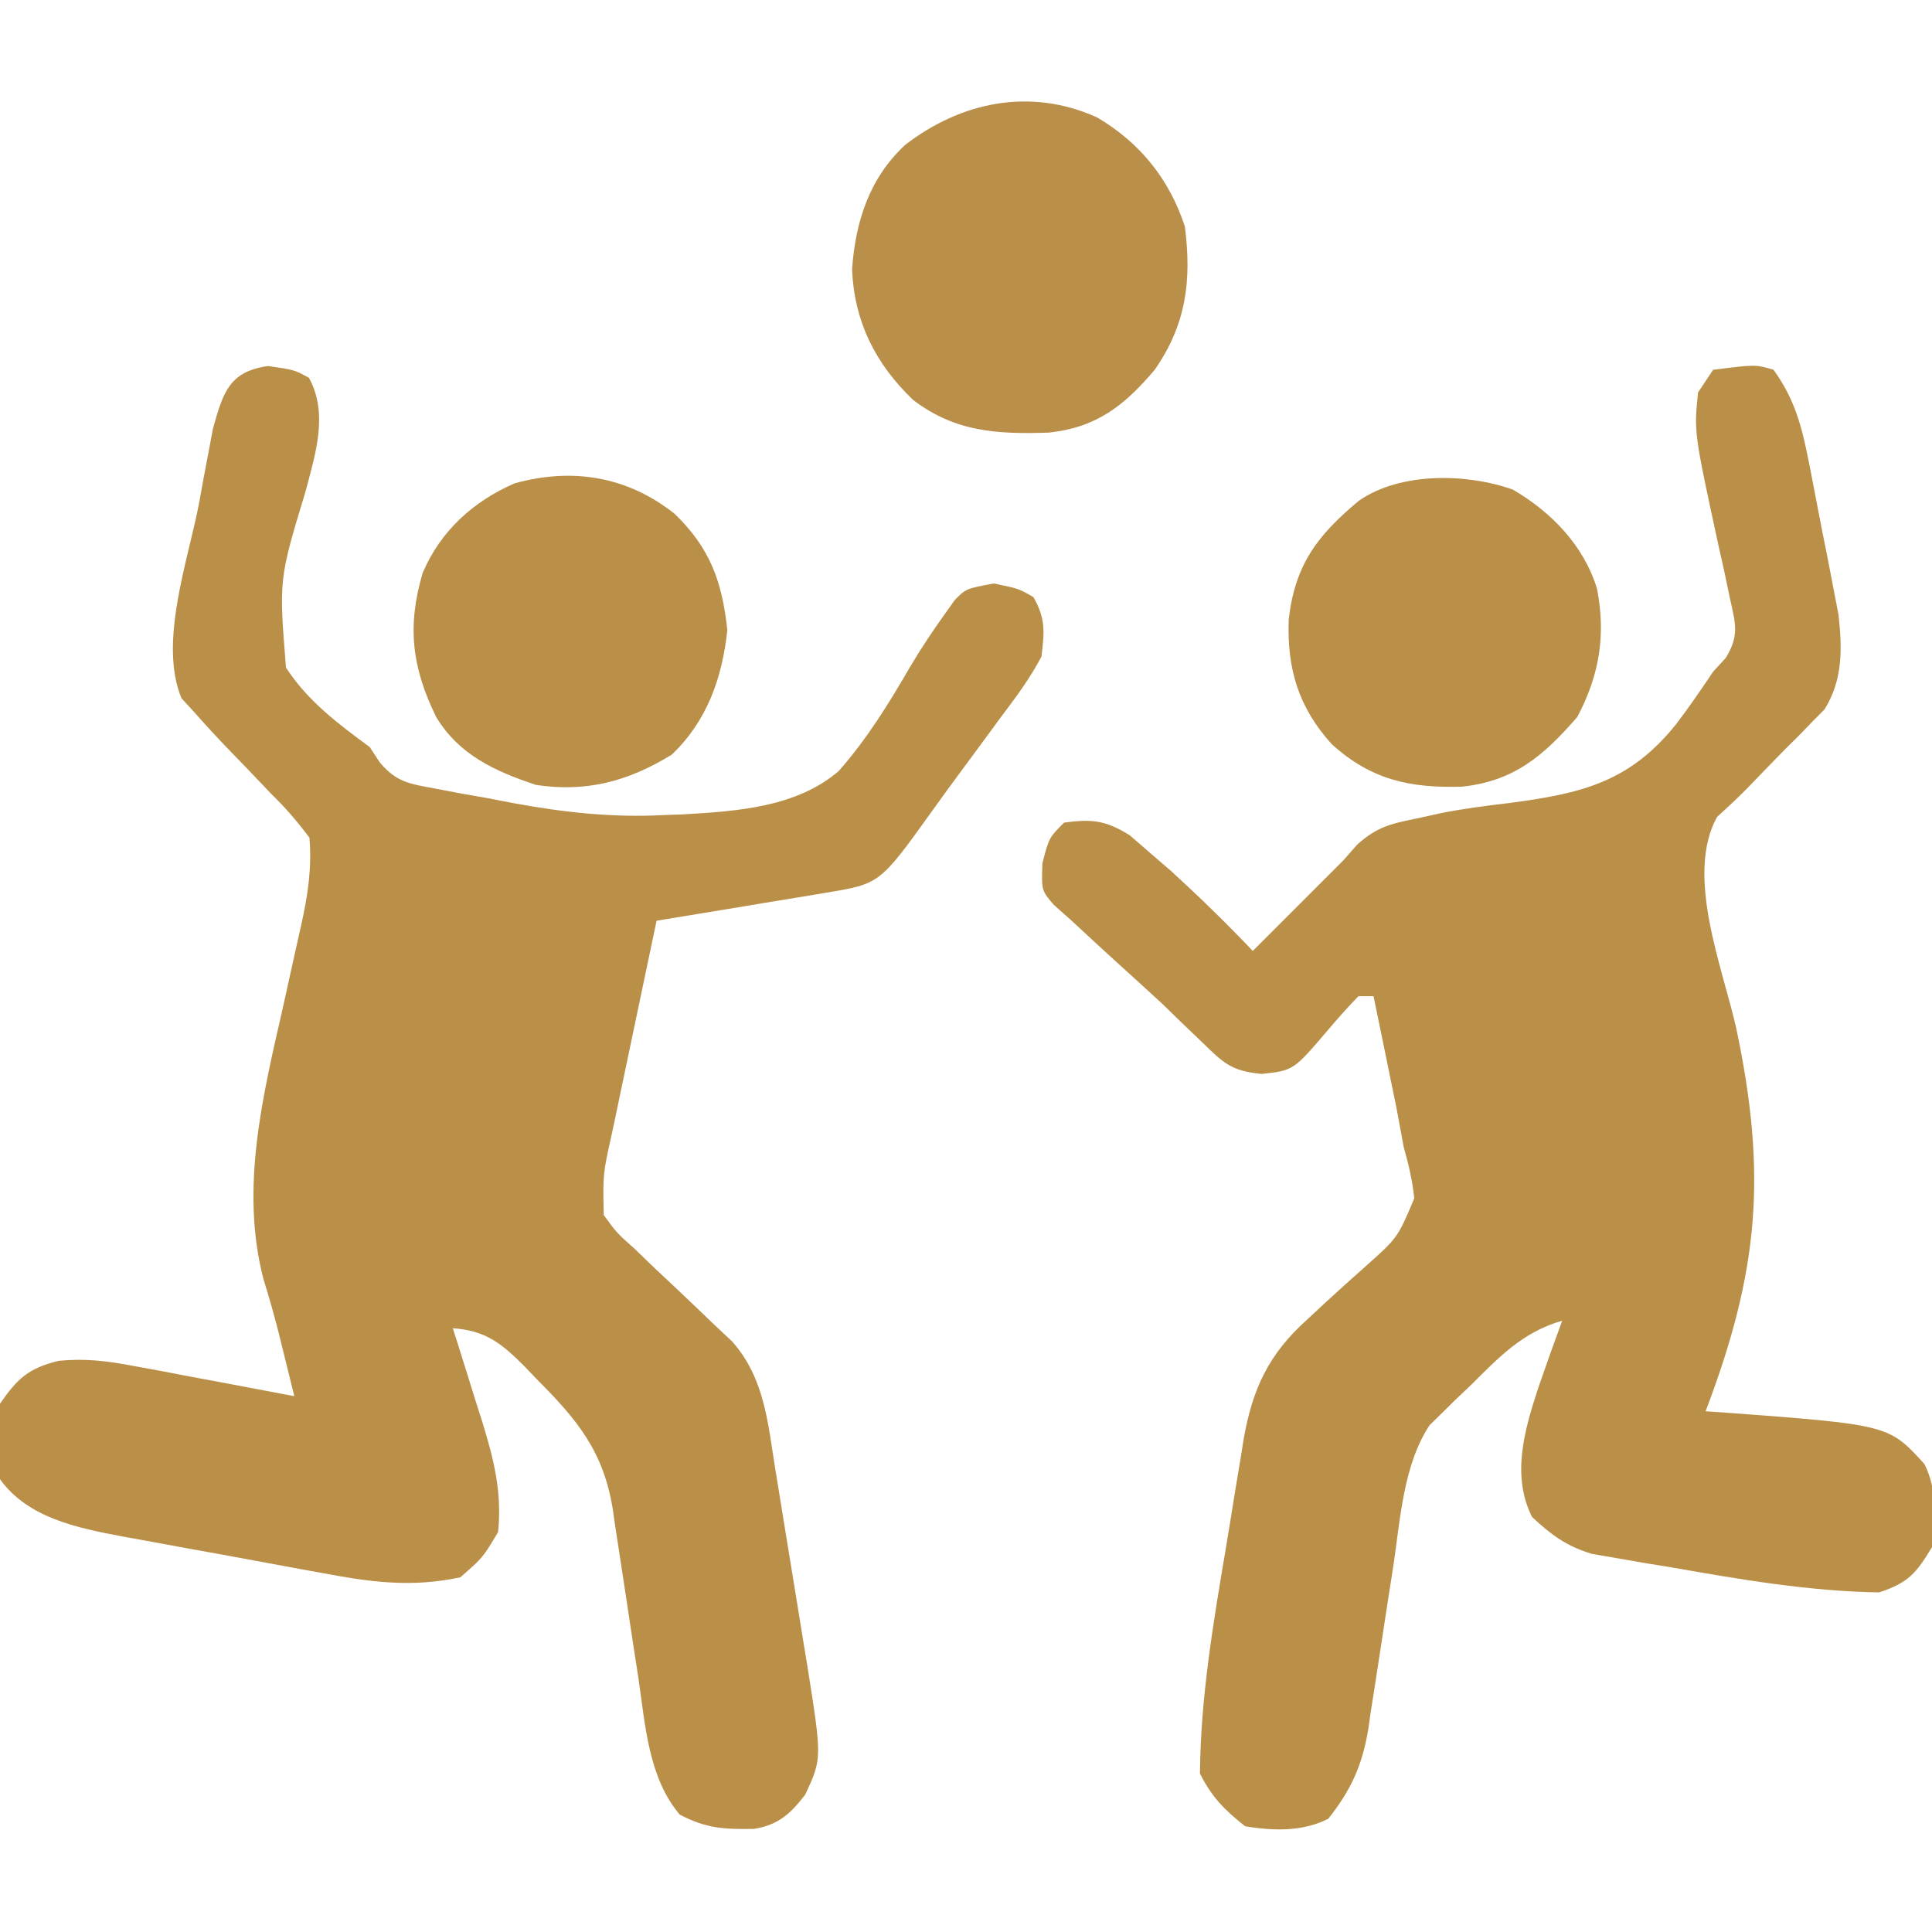
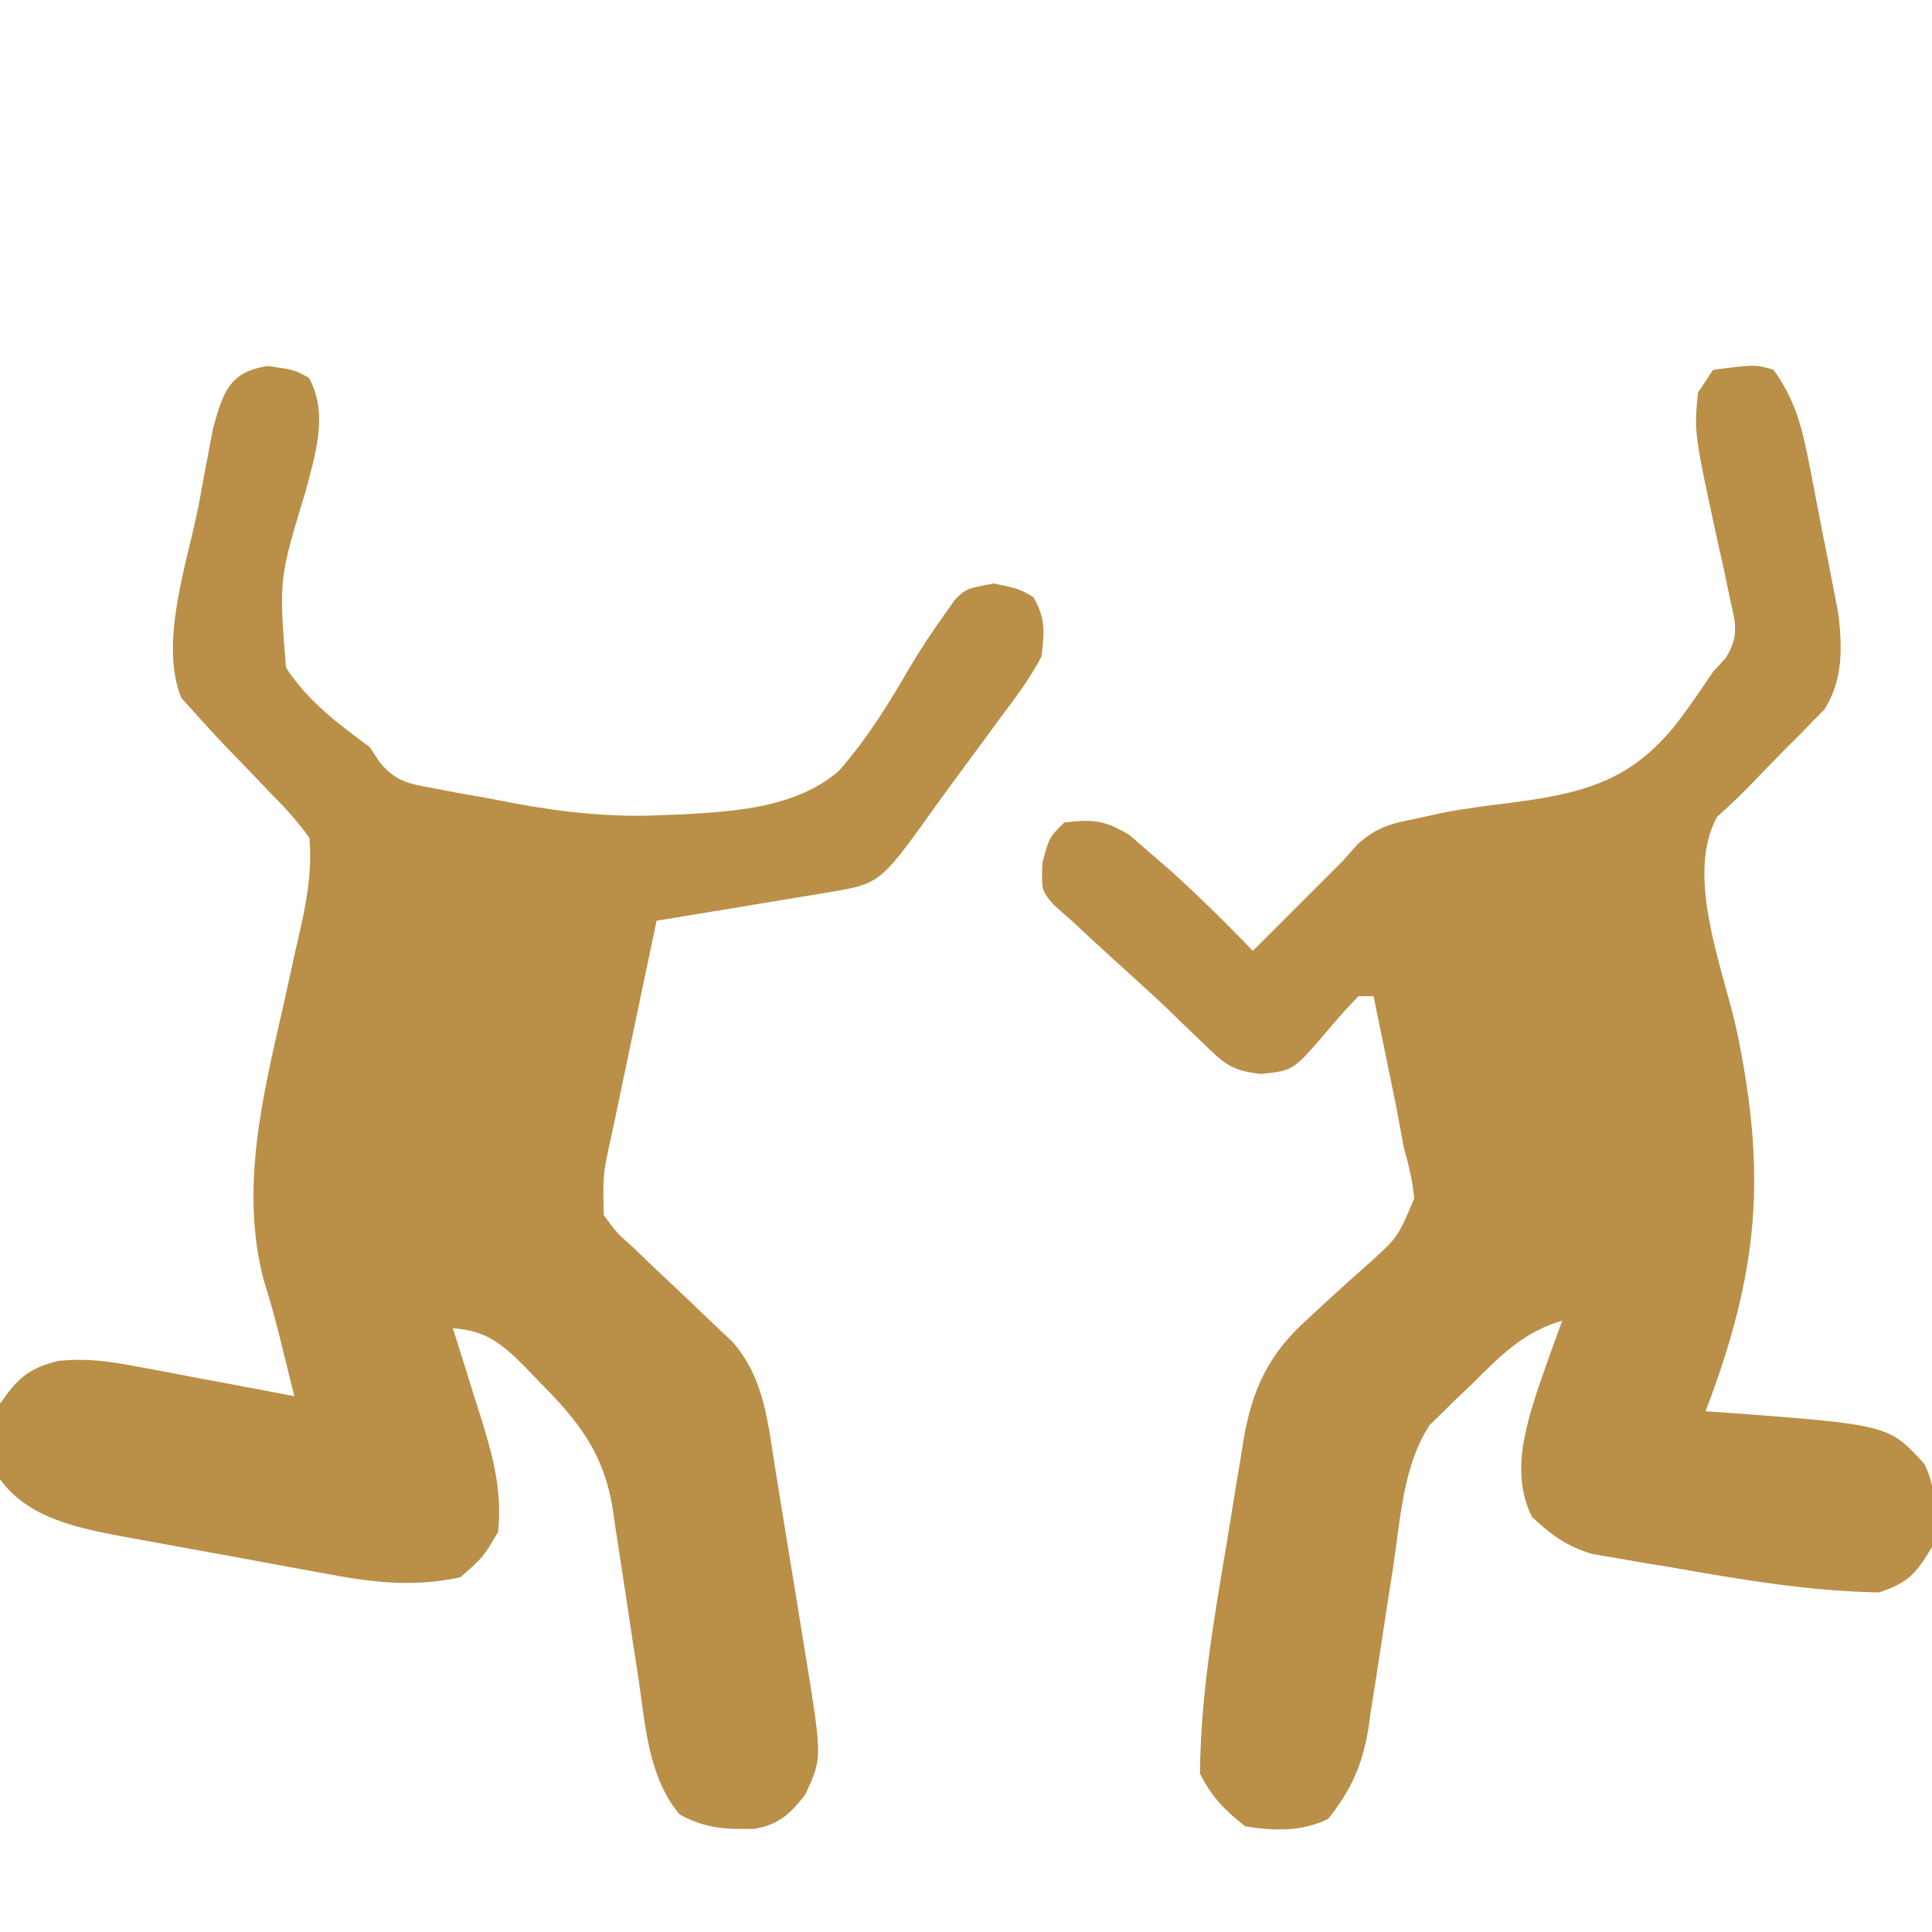
<svg xmlns="http://www.w3.org/2000/svg" version="1.1" width="256" height="256">
  <path d="M0 0 C3.5 0.5 3.5 0.5 5.438 1.562 C8.051 6.328 6.281 11.686 4.984 16.633 C1.455 28.257 1.455 28.257 2.393 39.959 C5.304 44.429 9.254 47.364 13.5 50.5 C13.943 51.177 14.385 51.853 14.842 52.55 C17.075 55.176 18.77 55.357 22.129 55.984 C23.247 56.197 24.365 56.41 25.518 56.629 C26.687 56.834 27.857 57.039 29.062 57.25 C30.205 57.47 31.348 57.691 32.525 57.918 C39.269 59.16 45.652 59.857 52.5 59.5 C53.336 59.469 54.171 59.438 55.032 59.406 C62.15 58.997 70.031 58.476 75.63 53.673 C79.39 49.408 82.298 44.688 85.139 39.781 C86.541 37.431 88.026 35.191 89.617 32.965 C90.081 32.314 90.545 31.663 91.023 30.992 C92.5 29.5 92.5 29.5 96.188 28.812 C99.5 29.5 99.5 29.5 101.438 30.625 C103.064 33.495 102.898 35.21 102.5 38.5 C100.954 41.444 98.999 44.037 97 46.688 C96.183 47.804 96.183 47.804 95.35 48.944 C94.255 50.439 93.154 51.93 92.048 53.416 C90.678 55.26 89.329 57.116 87.992 58.984 C81.09 68.611 81.09 68.611 73.961 69.789 C73.32 69.897 72.679 70.005 72.019 70.117 C69.972 70.46 67.924 70.793 65.875 71.125 C64.487 71.356 63.099 71.588 61.711 71.82 C58.308 72.387 54.905 72.947 51.5 73.5 C50.497 78.249 49.5 83 48.509 87.752 C48.172 89.367 47.832 90.982 47.491 92.596 C47 94.921 46.515 97.248 46.031 99.574 C45.878 100.292 45.725 101.01 45.567 101.75 C44.38 107.097 44.38 107.097 44.5 112.5 C46.202 114.842 46.202 114.842 48.586 116.969 C49.434 117.787 50.282 118.606 51.156 119.449 C52.053 120.291 52.951 121.133 53.875 122 C55.64 123.67 57.398 125.347 59.148 127.031 C59.934 127.769 60.719 128.507 61.529 129.268 C65.793 134.097 66.241 139.988 67.227 146.148 C67.379 147.079 67.532 148.01 67.689 148.969 C68.009 150.934 68.327 152.899 68.642 154.864 C69.122 157.859 69.615 160.851 70.109 163.844 C70.42 165.758 70.73 167.672 71.039 169.586 C71.259 170.919 71.259 170.919 71.484 172.279 C73.423 184.522 73.423 184.522 71.188 189.312 C69.242 191.835 67.628 193.318 64.414 193.836 C60.51 193.903 58.066 193.801 54.562 191.938 C50.415 187.036 50.009 180.088 49.098 173.898 C48.845 172.258 48.591 170.617 48.338 168.977 C47.947 166.419 47.56 163.86 47.18 161.301 C46.808 158.811 46.422 156.323 46.035 153.836 C45.926 153.074 45.816 152.313 45.703 151.528 C44.482 143.8 40.944 139.582 35.625 134.25 C35.108 133.709 34.591 133.167 34.059 132.609 C31.024 129.552 28.869 127.79 24.5 127.5 C24.682 128.069 24.864 128.638 25.051 129.225 C25.878 131.834 26.689 134.448 27.5 137.062 C27.786 137.958 28.072 138.853 28.367 139.775 C29.913 144.8 31.043 149.182 30.5 154.5 C28.5 157.875 28.5 157.875 25.5 160.5 C19.098 161.872 13.682 161.16 7.305 159.953 C6.354 159.781 5.403 159.609 4.423 159.432 C2.423 159.068 0.425 158.698 -1.573 158.322 C-4.62 157.751 -7.671 157.202 -10.723 156.656 C-12.672 156.298 -14.621 155.939 -16.57 155.578 C-17.477 155.415 -18.383 155.253 -19.317 155.085 C-25.189 153.964 -31.813 152.657 -35.5 147.5 C-36.19 144.107 -36.076 140.908 -35.5 137.5 C-33.159 134.126 -31.727 132.804 -27.74 131.817 C-24.168 131.468 -21.313 131.833 -17.789 132.496 C-16.545 132.725 -15.301 132.954 -14.02 133.189 C-12.734 133.436 -11.449 133.683 -10.125 133.938 C-8.804 134.184 -7.482 134.429 -6.16 134.674 C-2.938 135.274 0.282 135.883 3.5 136.5 C3.043 134.645 2.584 132.791 2.125 130.938 C1.742 129.389 1.742 129.389 1.352 127.809 C0.766 125.532 0.118 123.27 -0.58 121.025 C-3.719 108.998 -0.691 96.744 2 84.938 C2.505 82.676 3.005 80.413 3.498 78.149 C3.802 76.758 4.113 75.367 4.433 73.979 C5.296 70.085 5.839 66.485 5.5 62.5 C3.865 60.309 2.364 58.577 0.438 56.688 C-0.571 55.633 -1.577 54.577 -2.582 53.52 C-3.554 52.513 -4.527 51.506 -5.5 50.5 C-6.949 48.988 -8.371 47.45 -9.75 45.875 C-10.312 45.264 -10.874 44.653 -11.453 44.023 C-14.52 36.631 -10.568 25.744 -9.125 18.188 C-8.916 17.034 -8.707 15.881 -8.492 14.693 C-8.281 13.582 -8.069 12.47 -7.852 11.324 C-7.664 10.325 -7.477 9.325 -7.284 8.296 C-5.944 3.516 -5.137 0.734 0 0 Z " fill="#BA8F48" transform="translate(35.5,48.5)" />
  <path d="M0 0 C5.626 -0.714 5.626 -0.714 8 0 C10.774 3.828 11.733 7.421 12.641 12.023 C12.838 13.02 12.838 13.02 13.039 14.037 C13.312 15.436 13.581 16.836 13.845 18.237 C14.248 20.365 14.674 22.487 15.102 24.609 C15.366 25.976 15.629 27.343 15.891 28.711 C16.128 29.941 16.366 31.171 16.61 32.439 C17.104 36.954 17.215 41.045 14.757 45 C13.986 45.778 13.986 45.778 13.199 46.57 C12.634 47.157 12.069 47.743 11.486 48.348 C10.596 49.227 10.596 49.227 9.688 50.125 C7.963 51.886 6.242 53.651 4.537 55.431 C3.245 56.75 1.889 58.004 0.52 59.242 C-3.749 66.99 1.246 79.16 3.062 87.25 C7.163 106.668 6.057 119.443 -1 138 C-0.273 138.049 0.454 138.098 1.203 138.148 C23.278 139.79 23.278 139.79 28 145 C29.73 148.46 29.484 152.217 29 156 C26.886 159.499 25.883 160.706 22 162 C12.749 161.86 3.589 160.288 -5.5 158.688 C-6.735 158.487 -7.97 158.287 -9.242 158.08 C-11.025 157.768 -11.025 157.768 -12.844 157.449 C-14.44 157.176 -14.44 157.176 -16.068 156.897 C-19.46 155.859 -21.422 154.408 -24 152 C-26.747 146.506 -25.006 140.514 -23.209 135.007 C-22.175 131.99 -21.104 128.992 -20 126 C-25.256 127.502 -28.42 130.87 -32.188 134.625 C-32.816 135.217 -33.444 135.808 -34.092 136.418 C-34.694 137.015 -35.297 137.612 -35.918 138.227 C-36.462 138.758 -37.006 139.29 -37.567 139.838 C-41.047 145.088 -41.452 152.305 -42.367 158.445 C-42.615 160.033 -42.864 161.62 -43.113 163.207 C-43.497 165.672 -43.877 168.138 -44.245 170.606 C-44.605 173.013 -44.985 175.417 -45.367 177.82 C-45.472 178.552 -45.576 179.283 -45.683 180.037 C-46.474 184.878 -47.956 188.161 -51 192 C-54.473 193.736 -58.212 193.602 -62 193 C-64.756 190.818 -66.436 189.128 -68 186 C-67.922 175.881 -66.203 165.844 -64.526 155.893 C-64.121 153.477 -63.734 151.059 -63.348 148.641 C-63.09 147.083 -62.831 145.526 -62.57 143.969 C-62.458 143.256 -62.345 142.544 -62.229 141.809 C-61.052 135.001 -58.885 130.395 -53.734 125.793 C-52.927 125.041 -52.12 124.289 -51.289 123.514 C-49.594 121.96 -47.885 120.421 -46.164 118.896 C-41.793 115.004 -41.793 115.004 -39.605 109.792 C-39.841 107.42 -40.355 105.294 -41 103 C-41.333 101.25 -41.657 99.499 -41.973 97.746 C-42.332 95.976 -42.695 94.206 -43.062 92.438 C-43.249 91.524 -43.435 90.611 -43.627 89.67 C-44.081 87.446 -44.539 85.223 -45 83 C-45.66 83 -46.32 83 -47 83 C-48.386 84.43 -49.711 85.919 -51 87.438 C-55.61 92.853 -55.61 92.853 -59.836 93.301 C-63.75 92.929 -64.848 91.912 -67.625 89.188 C-68.476 88.373 -69.327 87.558 -70.203 86.719 C-71.126 85.822 -72.049 84.924 -73 84 C-75.113 82.049 -77.245 80.12 -79.375 78.188 C-81.261 76.469 -83.133 74.739 -85 73 C-85.779 72.308 -86.557 71.616 -87.359 70.902 C-89 69 -89 69 -88.875 65.375 C-88 62 -88 62 -86 60 C-82.281 59.5 -80.501 59.688 -77.289 61.688 C-76.41 62.451 -75.531 63.214 -74.625 64 C-73.683 64.813 -72.74 65.627 -71.77 66.465 C-68.057 69.863 -64.468 73.353 -61 77 C-60.319 76.319 -59.639 75.639 -58.938 74.938 C-55.625 71.625 -52.312 68.312 -49 65 C-48.383 64.3 -47.765 63.6 -47.129 62.879 C-44.568 60.618 -42.836 60.167 -39.5 59.5 C-38.357 59.249 -37.213 58.997 -36.035 58.738 C-33.073 58.154 -30.12 57.765 -27.121 57.418 C-17.58 56.159 -11.16 54.734 -4.938 47 C-3.198 44.712 -1.6 42.393 0 40 C0.557 39.392 1.114 38.784 1.688 38.157 C3.518 35.147 2.947 33.566 2.199 30.168 C1.964 29.039 1.729 27.911 1.486 26.748 C1.223 25.573 0.959 24.398 0.688 23.188 C-2.541 8.285 -2.541 8.285 -2 3 C-1.34 2.01 -0.68 1.02 0 0 Z " fill="#BA8F48" transform="translate(227,49)" />
-   <path d="M0 0 C5.693 3.345 9.567 8.19 11.625 14.438 C12.547 21.606 11.796 27.473 7.625 33.438 C3.623 38.177 -0.077 41.084 -6.367 41.758 C-13.222 41.995 -18.807 41.683 -24.375 37.438 C-29.366 32.668 -32.178 27.069 -32.473 20.141 C-32.024 13.792 -30.18 8.039 -25.438 3.641 C-18.052 -2.061 -8.856 -4.008 0 0 Z " fill="#B98F49" transform="translate(145.375,15.562)" />
-   <path d="M0 0 C4.686 4.563 6.251 8.971 6.938 15.375 C6.261 21.69 4.25 27.434 -0.438 31.875 C-6.187 35.403 -11.732 36.894 -18.438 35.875 C-23.837 34.075 -28.604 31.906 -31.633 26.898 C-34.849 20.353 -35.524 14.905 -33.438 7.812 C-31.093 2.258 -26.76 -1.673 -21.266 -4.074 C-13.579 -6.214 -6.246 -4.999 0 0 Z " fill="#BA8F48" transform="translate(89.438,68.125)" />
-   <path d="M0 0 C5.099 2.974 9.407 7.404 11.156 13.141 C12.357 19.315 11.456 24.639 8.543 30.129 C4.056 35.306 0.111 38.655 -6.754 39.367 C-13.643 39.576 -18.791 38.45 -23.992 33.738 C-28.416 28.838 -29.932 23.752 -29.695 17.203 C-28.865 9.98 -25.924 6.074 -20.395 1.477 C-14.916 -2.334 -6.123 -2.171 0 0 Z " fill="#BA8F48" transform="translate(200.457,64.871)" />
</svg>